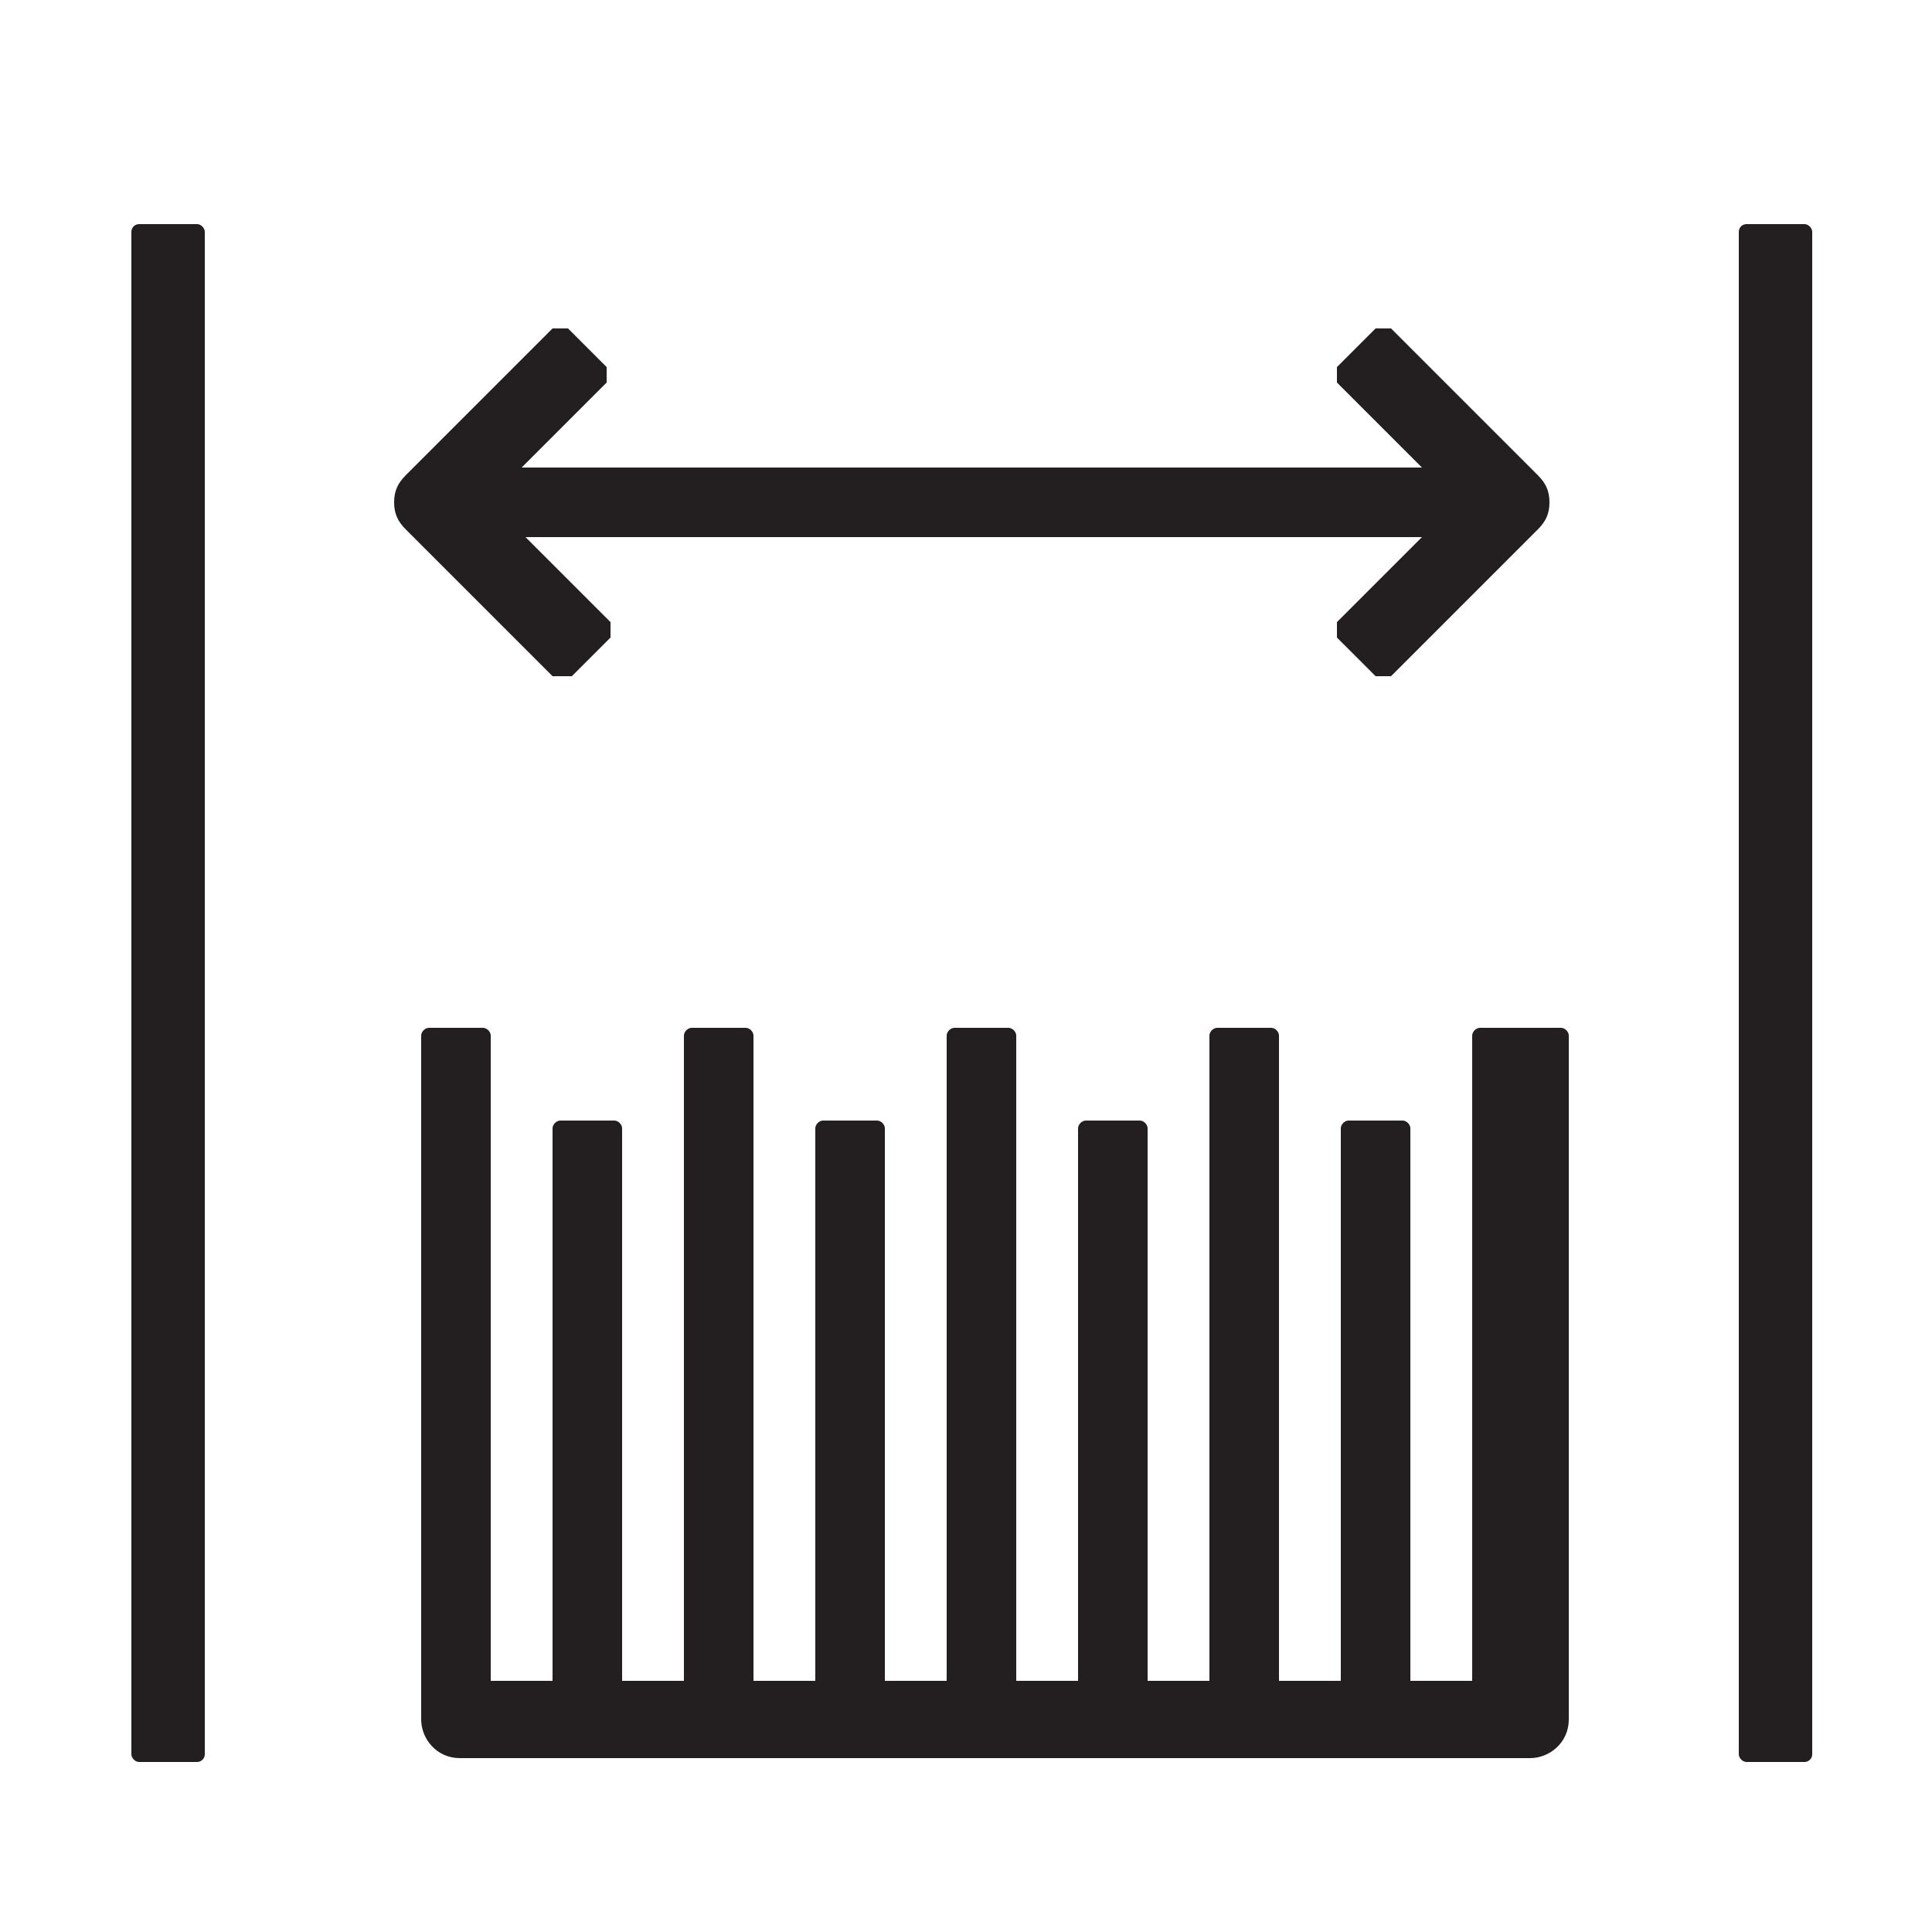
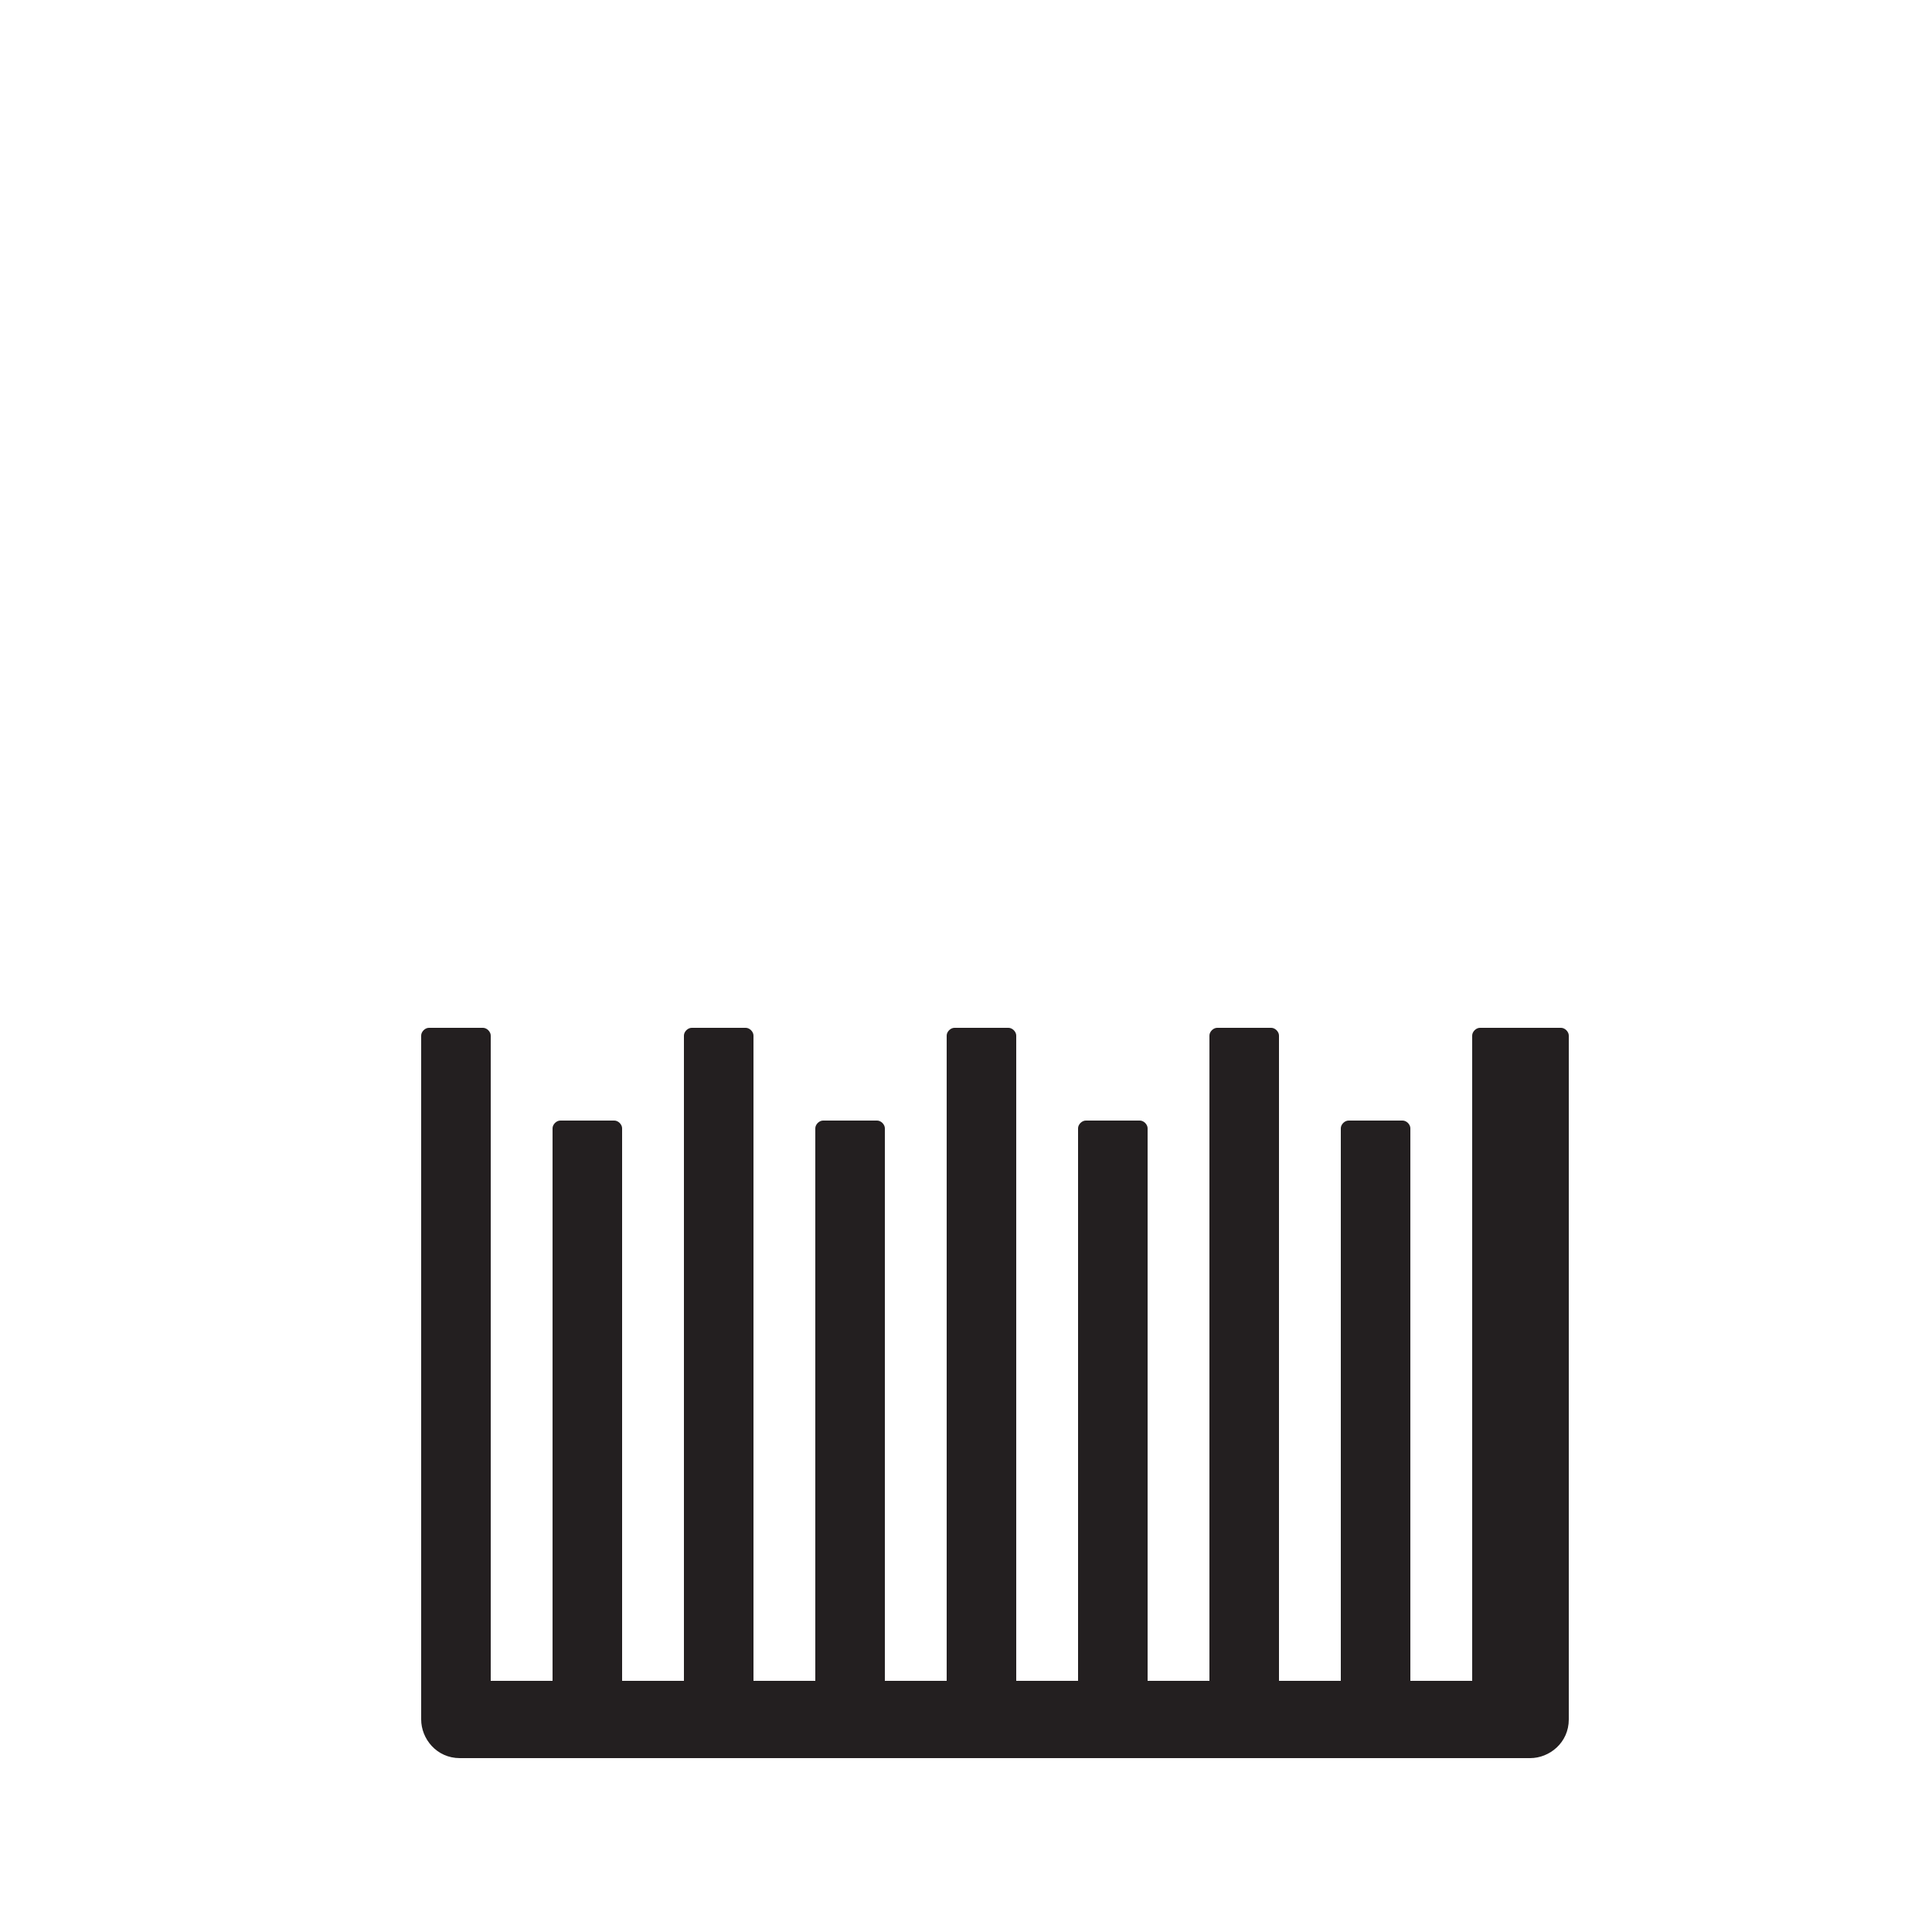
<svg xmlns="http://www.w3.org/2000/svg" id="Layer_1" version="1.1" viewBox="0 0 50 50">
  <defs>
    <style>
      .st0 {
        fill: #231f20;
      }
    </style>
  </defs>
-   <path class="st0" d="M14.4,17.5c0,0,.3,0,.4,0l1-1c0,0,0-.3,0-.4l-2.2-2.2h23.2l-2.2,2.2c0,0,0,.3,0,.4l1,1s.1,0,.2,0,.1,0,.2,0l3.8-3.8c.2-.2.3-.4.3-.7s-.1-.5-.3-.7l-3.8-3.8c0,0-.3,0-.4,0l-1,1c0,0,0,.3,0,.4l2.2,2.2H13.5l2.2-2.2c0,0,0-.3,0-.4l-1-1s-.1,0-.2,0-.1,0-.2,0l-3.8,3.8c-.2.2-.3.4-.3.7s.1.5.3.7l3.8,3.8Z" />
-   <rect class="st0" x="3.4" y="5.8" width="1.9" height="39.8" rx=".2" ry=".2" />
-   <rect class="st0" x="45" y="5.8" width="1.9" height="39.8" rx=".2" ry=".2" />
  <path class="st0" d="M39.7,26.6h-1.4c-.1,0-.2.1-.2.2v16.7h-1.6v-14.3c0-.1-.1-.2-.2-.2h-1.4c-.1,0-.2.1-.2.2v14.3h-1.6v-16.7c0-.1-.1-.2-.2-.2h-1.4c-.1,0-.2.1-.2.2v16.7h-1.6v-14.3c0-.1-.1-.2-.2-.2h-1.4c-.1,0-.2.1-.2.2v14.3h-1.6v-16.7c0-.1-.1-.2-.2-.2h-1.4c-.1,0-.2.1-.2.2v16.7h-1.6v-14.3c0-.1-.1-.2-.2-.2h-1.4c-.1,0-.2.1-.2.2v14.3h-1.6v-16.7c0-.1-.1-.2-.2-.2h-1.4c-.1,0-.2.1-.2.2v16.7h-1.6v-14.3c0-.1-.1-.2-.2-.2h-1.4c-.1,0-.2.1-.2.2v14.3h-1.6v-16.7c0-.1-.1-.2-.2-.2h-1.4c-.1,0-.2.1-.2.2v17.7c0,.5.4,1,1,1h27.7c.5,0,1-.4,1-1v-17.7c0-.1-.1-.2-.2-.2Z" />
</svg>